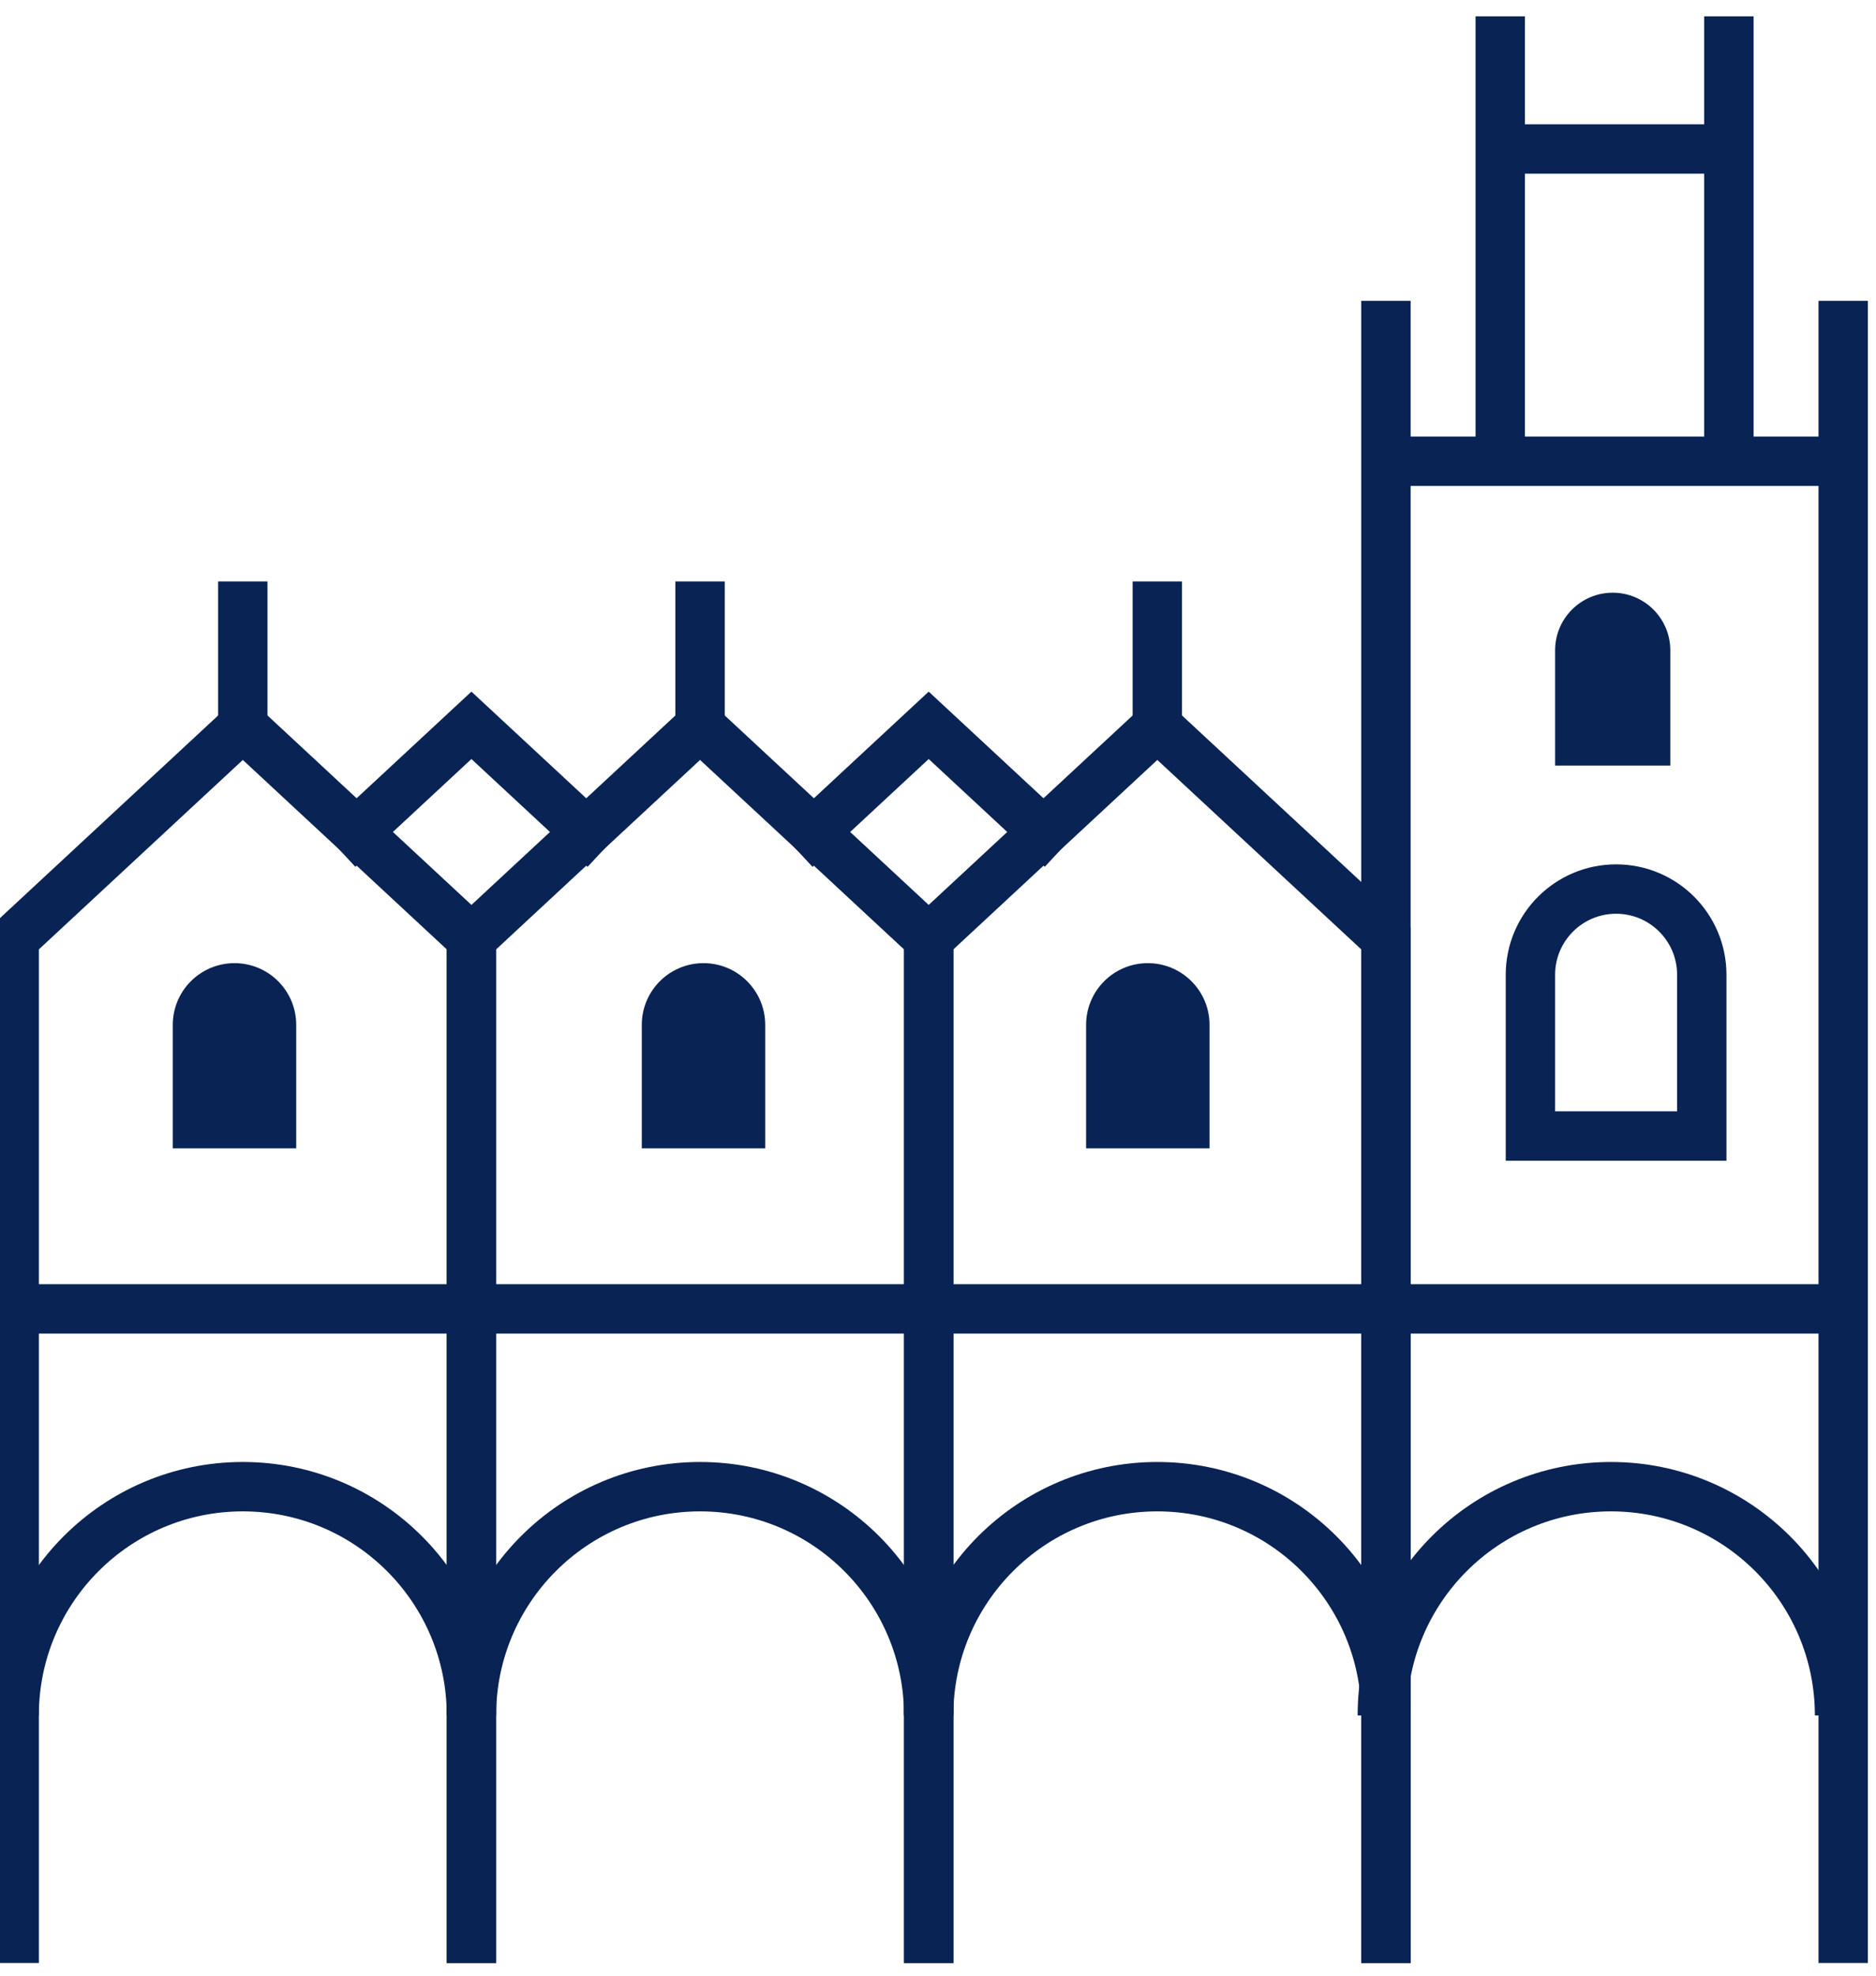
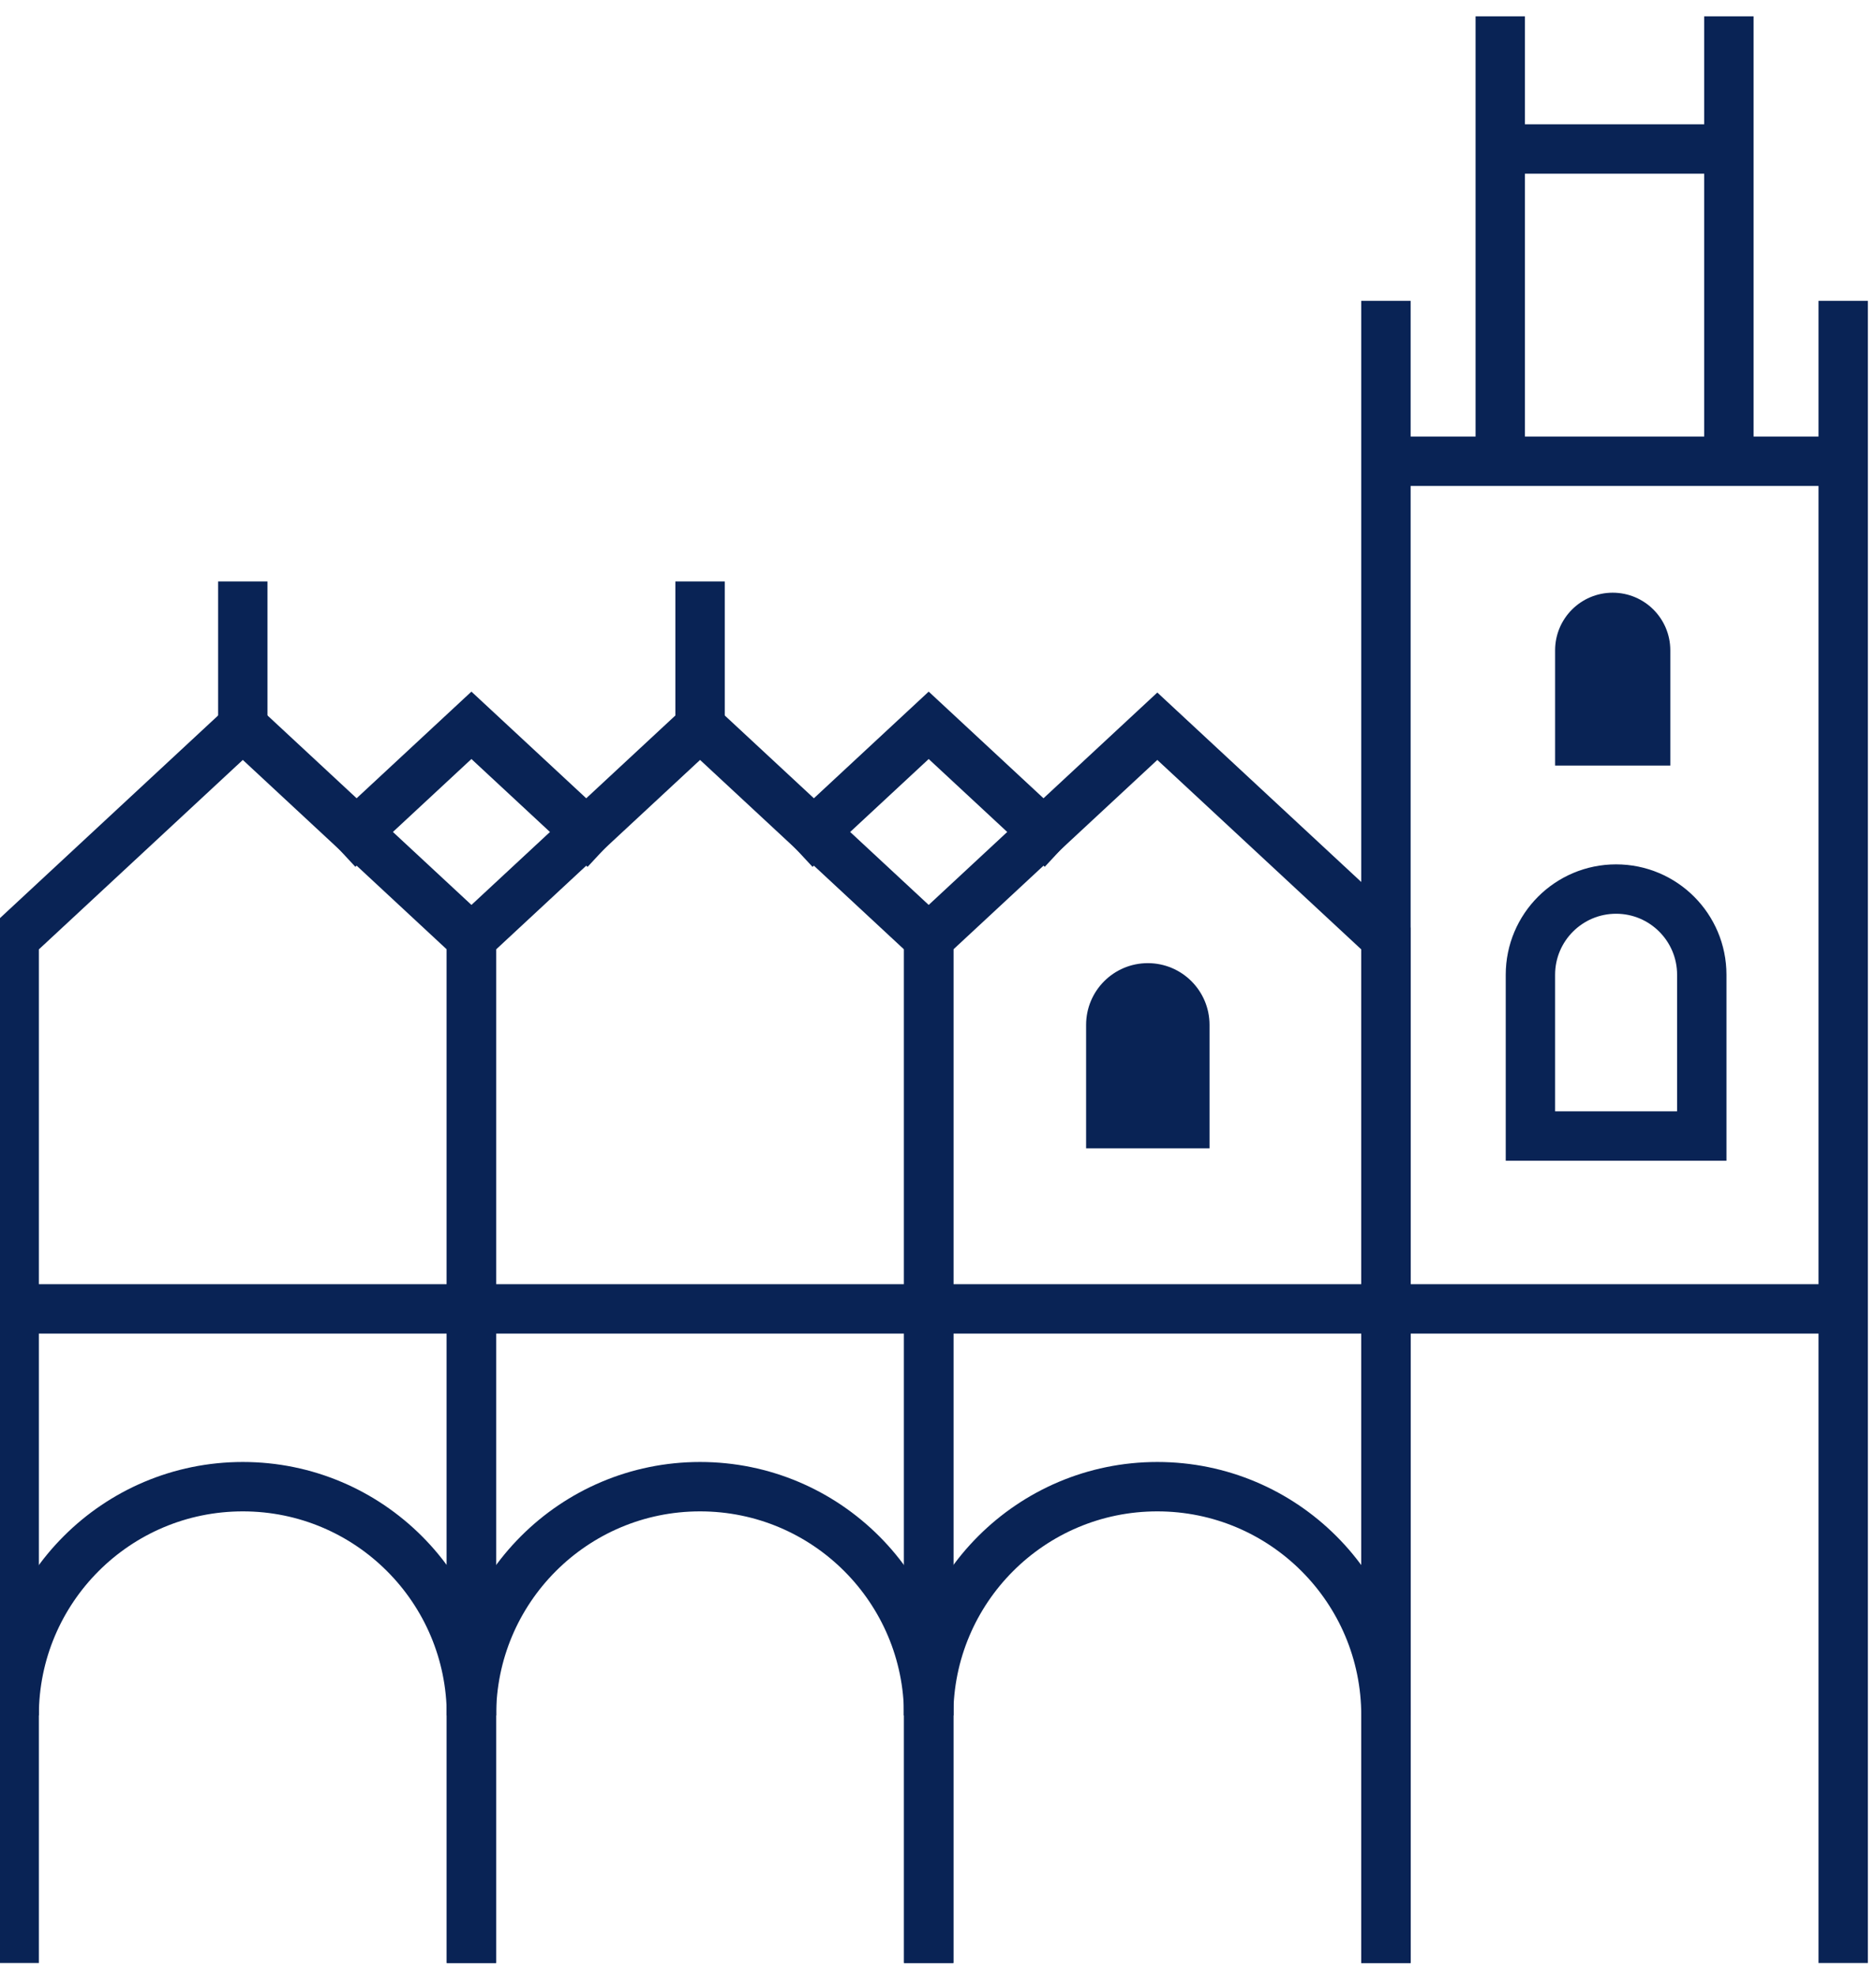
<svg xmlns="http://www.w3.org/2000/svg" width="76" height="80" viewBox="0 0 76 80" fill="none">
  <path d="M74.671 12.181V79.486" stroke="#092355" stroke-width="2" />
  <path d="M56.147 12.181V79.486" stroke="#092355" stroke-width="2" />
  <path d="M56.147 69.461C56.147 64.346 52 60.199 46.885 60.199C41.769 60.199 37.622 64.346 37.622 69.461" stroke="#092355" stroke-width="2" />
-   <path d="M74.524 69.461C74.524 64.346 70.377 60.199 65.262 60.199C60.147 60.199 56 64.346 56 69.461" stroke="#092355" stroke-width="2" />
  <path d="M37.623 79.486V38.007L46.885 29.407L56.147 38.007V79.486" stroke="#092355" stroke-width="2" />
-   <path d="M46.885 29.407V23.544" stroke="#092355" stroke-width="2" />
  <path d="M37.623 69.461C37.623 64.346 33.476 60.199 28.361 60.199C23.245 60.199 19.099 64.346 19.099 69.461" stroke="#092355" stroke-width="2" />
  <path d="M19.099 79.486V38.007L28.361 29.407L37.623 38.007V79.486" stroke="#092355" stroke-width="2" />
  <path d="M28.361 29.407V23.544" stroke="#092355" stroke-width="2" />
  <path d="M19.099 69.461C19.099 64.346 14.952 60.199 9.837 60.199C4.721 60.199 0.574 64.346 0.574 69.461" stroke="#092355" stroke-width="2" />
  <path d="M0.574 79.486V38.007L9.837 29.407L19.099 38.007V79.486" stroke="#092355" stroke-width="2" />
  <path d="M13.716 34.367L19.098 29.37L24.483 34.37" stroke="#092355" stroke-width="2" />
  <path d="M43.005 34.367L37.623 29.37L32.238 34.37" stroke="#092355" stroke-width="2" />
  <path d="M9.836 29.407V23.544" stroke="#092355" stroke-width="2" />
  <path fill-rule="evenodd" clip-rule="evenodd" d="M68.942 46V39.471C68.942 37.554 67.388 36 65.471 36C63.554 36 62 37.554 62 39.471V46H68.942Z" stroke="#092355" stroke-width="2" />
  <path d="M56.147 18.677H74.671" stroke="#092355" stroke-width="2" />
  <path d="M0 53H74.524" stroke="#092355" stroke-width="2" />
  <path d="M60.778 0.661V18.677" stroke="#092355" stroke-width="2" />
  <path d="M70.04 0.661V18.677" stroke="#092355" stroke-width="2" />
  <path d="M60.778 6.033H70.04" stroke="#092355" stroke-width="2" />
-   <path d="M7 41.5C7 40.119 8.119 39 9.5 39C10.881 39 12 40.119 12 41.5V46.5H7V41.5Z" fill="#092355" />
-   <path d="M26 41.5C26 40.119 27.119 39 28.5 39C29.881 39 31 40.119 31 41.5V46.5H26V41.5Z" fill="#092355" />
  <path d="M44 41.5C44 40.119 45.119 39 46.5 39C47.881 39 49 40.119 49 41.5V46.5H44V41.5Z" fill="#092355" />
  <path d="M63 26.333C63 25.045 64.045 24 65.333 24C66.622 24 67.667 25.045 67.667 26.333V31H63V26.333Z" fill="#092355" />
</svg>